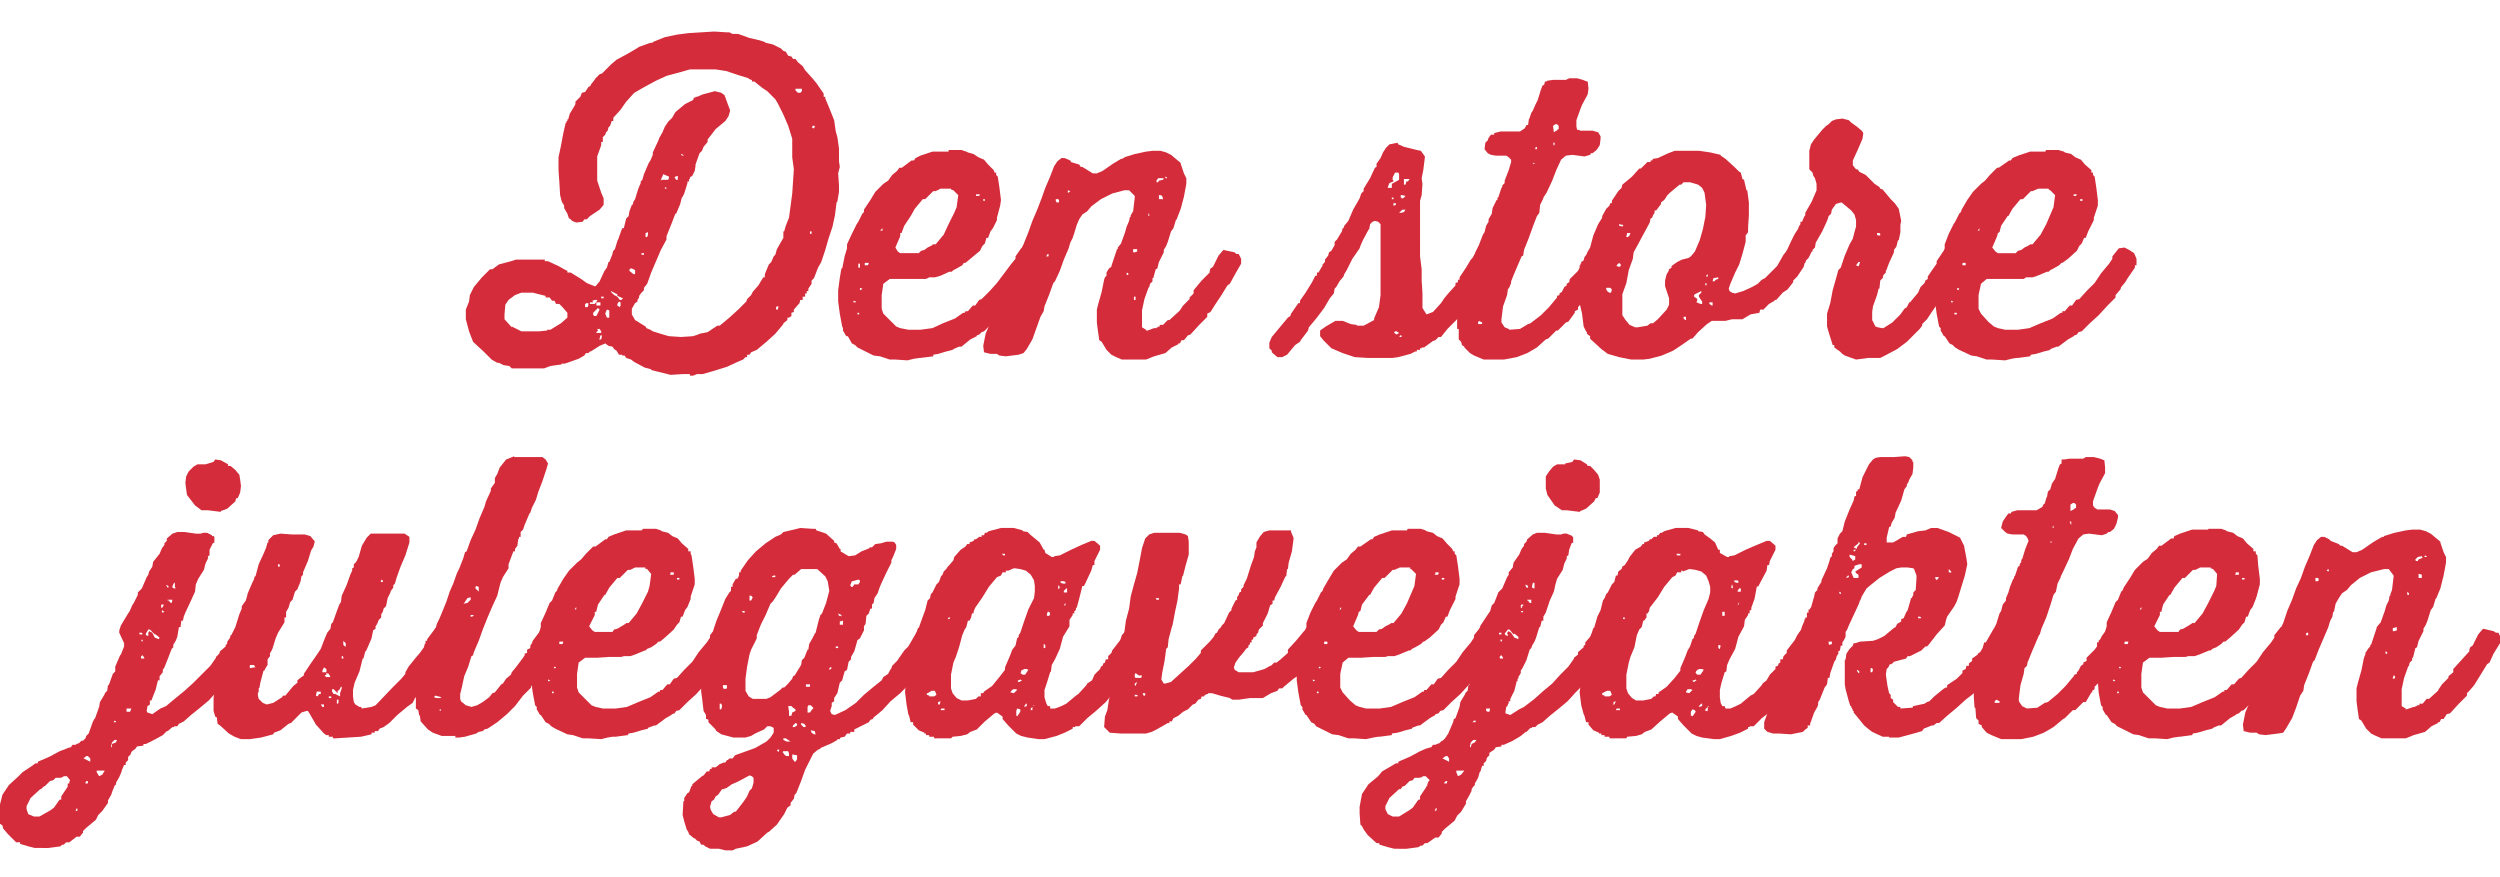
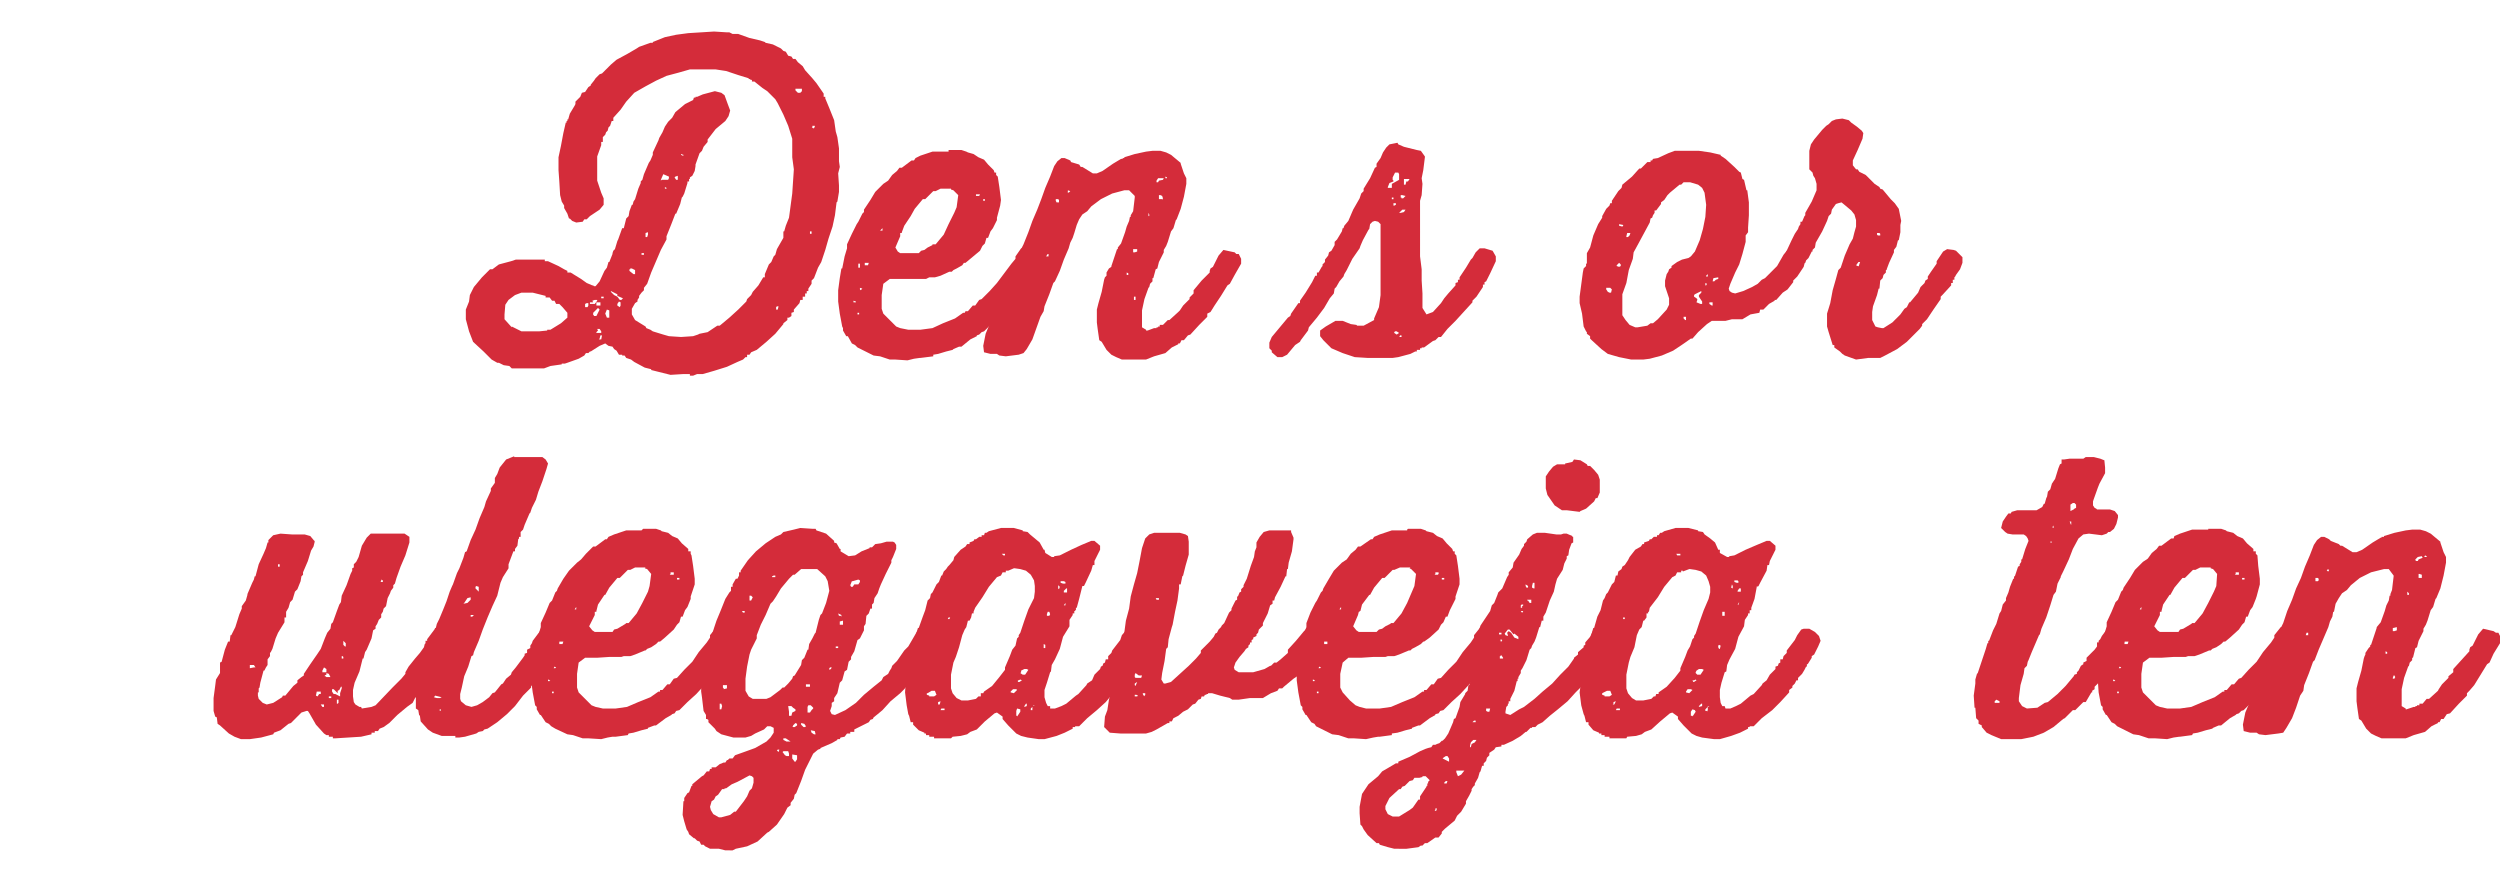
<svg xmlns="http://www.w3.org/2000/svg" id="Layer_2" width="413.6" height="145.1" viewBox="0 0 310.2 108.8">
  <defs>
    <style>.cls-1{fill:#d42c3a}</style>
  </defs>
  <g id="Layer_1-2">
    <path class="cls-1" d="M73.7 35.5h.2l.5-.6.6-1.3.3-.4.2-.7h.1l.4-1v-.1l.1-.3.2-.2.3-1 .1-.2.5-1.4h.2l.3-1.2.3-.3.1-.6.3-.8h.1l.1-.4.2-.3.4-1.3.3-.7v-.2l.2-.2.2-.7.6-1.4.2-.3.3-.7v-.3l.7-1.5.1-.3.4-.7.3-.7.4-.6.5-.5.4-.7 1.2-1 1-.5.1-.3h.2V12h.2l.7-.3 1.5-.4.8.2.4.3.4 1.1.3.8-.2.7-.4.6-1.2 1-1 1.3v.3l-.5.6-.2.5-.3.3-.5 1.4v.2l-.1.6-.3.6-.3.2v.2h-.1v.3h-.2v.2l-.4 1.3-.2.4-.1.1-.2.8-.5 1.2h-.1l-.5 1.3-.6 1.5v.4L82 31l-.6 1.4-.6 1.4-.5 1.4-.4.5v.3l-.3.3-.3.4v.2l-.2.3v.2l-.3.2-.4.7v.7l.4.7 1.3.8.1.2.5.2.3.2 1.3.4.7.2 1.5.1 1.5-.1.6-.2.2-.1 1-.2 1.2-.8h.3l1.2-1 1.1-1 1-1 .1-.3.5-.5.2-.4.7-.8.6-1h.2V34l.5-1.2.3-.3.3-.7.2-.2.2-.7.8-1.4v-.8h.1l.2-.7.4-1 .2-1.5.2-1.5.1-1.5.1-1.5-.2-1.5v-2.3l-.5-1.6-.6-1.4-.7-1.4-.3-.5-1-1-.6-.4-1-.8h-.3v-.2h-.2v-.1h-.2v-.1l-1.3-.4-1.5-.5-1.3-.2h-3.2l-1.4.4-1.5.4-1.3.6-1.3.7-1.4.8-1 1.1-.7 1-.9 1v.4h-.2l-.2.6-.2.2-.1.4-.2.2-.1.3-.3.3v.6h-.2v.4l-.5 1.4v3l.5 1.5.3.7v.8l-.5.6-1.2.8-.4.4h-.3l-.2.3-.8.1-.5-.2-.3-.3h-.1l-.2-.6-.4-.7v-.3l-.3-.5-.2-.8-.1-1.7-.1-1.4v-1.6l.3-1.4.3-1.6.3-1.3h.1V15h.1v-.2h.1l.2-.7.6-1 .1-.2v-.3l.6-.6.2-.5.4-.1.4-.6.3-.2v-.1l.4-.5.2-.3.5-.5.3-.1L75.8 8l.7-.6 1.3-.7L79 6l.3-.2 1.4-.5h.3v-.1l1.5-.6 1.4-.3 1.5-.2L87 4l1.6-.1 1.6.1h.3l.4.2h.7l1.4.5 1.3.3V5l.6.2.1.1.9.2 1 .5.3.3.3.1.3.5.4.1.2.3h.3l.3.4.6.5.3.5.9 1 .5.6.9 1.3v.4h.2v.2l.5 1.2.6 1.5.2 1.4.2.7.2 1.4v1.6l.1.7-.2.8.1 1.5v.8l-.2 1.2-.1.1-.2 1.6-.3 1.4-.5 1.5-.4 1.4-.5 1.5-.4.7-.5 1.3-.3.3v.4l-.4.6v.3h-.2v.3h-.2v.4h-.3v.4h-.3l-.1.4-.7.8v.3l-.3.1v.4l-.3.2h-.2v.3l-.5.4v.1l-1 1.2-1.1 1-1.2 1-.7.3-.2.3h-.3v.3h-.2l-.3.3-.7.3-1.3.6-1.6.5-1.4.4h-.7l-.5.2h-.4v-.2h-.8l-1.6.1-1.6-.4-.8-.2v-.1l-.8-.2-1.3-.7-.4-.3-.6-.2-.2-.3h-.3V44h-.4l-.3-.5-.3-.2-.2-.3-.5-.1-.4-.3-.7.3-1.1.7h-.1l-.2.2h-.3l-.2.3-.7.4-1.4.5-.3.1h-.4v.1l-1.4.2-.8.3H63.5l-.3-.3-.7-.1-.6-.3h-.2l-.7-.4-1-1-1.3-1.2-.5-1.3-.4-1.5v-1.2l.4-1 .1-.8.5-1 1-1.2 1-1h.3l.8-.6 1.5-.4.6-.2h3.6v.2h.4l1.3.6.7.4.4.2v.2h.4l1.3.8.7.5.7.3h.1Zm-10.2 5 1.2.6h2.2l1-.1v-.1h.4l1.3-.8.8-.7v-.6l-.6-.7-.4-.4H69l-.2-.4h-.3l-.3-.4h-.5v-.2l-1.6-.4h-1.4l-.8.3-.8.6-.4.6-.1 1.2v.6l.9 1Zm9.1-2.4h.3l.1-.2v-.3h-.2l-.2.1v.3Zm1.5-.9h-.3l-.3.1.1.2h-.4v.2h.6l.3-.4v-.1Zm-.4 2h.3l.4-.8-.2-.2-.6.6v.3h.1Zm.3-1.3h.5v-.4H74v.3Zm0 3.4h.6v-.2l-.2-.3h-.3l.1.2-.2.2v.1Zm.3.8H74.6l.1-.5h-.2l-.1.4Zm.3-5.1h.3v-.2h-.3v.2Zm1 2.4V38.5l-.3-.1-.2.5.2.5h.3Zm1-2.9-.8-.4v.1l.4.4.4.2.3.4h.2l.2-.2V37l-.7-.3Zm0 1.4.3.2.1-.2v-.4l-.2-.1-.2.3v.2Zm1.5-4.5v.2l.5.4h.2v-.5l-.4-.2h-.2v.1Zm1.5-1.8h.3v-.2h-.3v.2Zm.7-2.2.1-.3v-.3l-.3.1v.5h.2Zm1.7-7 .1-.1h.8l.1-.2v-.2l-.7-.3-.3.7v.1Zm.4 1h.3v-.1l-.2-.1v.2Zm1.3-1.4.2.3h.2v-.5l-.3.1Zm1.1-2.8-.3-.1v.1l.2.1h.1v-.1Zm11.5 19.2h.2l.1-.4h-.2l-.1.1v.3Zm2.4-27.2.3.3h.3l.2-.2V11H98.7v.1Zm1.8 17.8h.2v-.3h-.2v.3Zm.2-13.2.2.1h.1l.1-.2v-.1h-.3v.2ZM117.7 18.7v-.1h1.6l.6.2.2.1.7.2.6.4.7.3.5.6.7.7.1.3h.2v.3l.2.2.2 1.3.2 1.6-.1.7-.4 1.5v.3l-.5 1-.3.4-.3.8h-.2l-.2.7-.3.3-.3.6-1.2 1-.6.5h-.2l-.2.3-.7.4-.4.2-.2.2h-.3l-1.1.5-.7.2h-.7l-.4.2h-4.5l-.8.6-.2 1.4v1.7l.2.6 1 1 .6.6.5.2 1 .2h1.5l1.5-.2 1.3-.6 1.5-.6 1-.7h.2l.1-.2h.3l.6-.7h.3l.5-.7.3-.1 1-1 .9-1 .9-1.2.9-1.2.5-.6v-.3l.7-1 .7-.1.7.3.5.4.3.7v.8h-.1l-.1.3-.9 1.3-.2.5-.5.6-.2.3-.6.7v.3l-1 1-1 1.2-1.2 1-1 1-.3.1-.3.3-.3.1v.1l-.8.4-1.1.9h-.3l-.7.3-.1.1-.8.2-1 .3-.6.1v.2l-1.6.2h-.1l-.7.1-.8.2-1.5-.1h-.7l-1.2-.4-.8-.1-1.4-.7-.6-.3-.3-.3-.4-.2-.5-.9h-.2l-.4-.7v-.3l-.1-.2-.3-1.6-.2-1.5V36l.2-1.5.2-1.2h.1l.3-1.5.3-1v-.5l.6-1.3.6-1.2.2-.3.5-1 .2-.2V26l.8-1.2.6-1 1-1 .6-.4.5-.7.6-.5.3-.4h.3l1.2-.9h.3l.2-.3.6-.3 1.5-.5h2Zm-11.5 18.7-.3-.1v.2H106.2v-.1Zm.2 1.6h.2v-.2h-.2v.2Zm.1-5.8h.2v-.5h-.2v.5Zm.1 2.6.2.2.2-.2-.3-.1v.2Zm.7-3.2v.3h.4l.1-.3h-.4Zm2.2-4.3-.3.3h.3v-.3Zm8.5-4.9h-1.3l-.6.3h-.3l-1 1h-.3l-1 1.2-.5.9-.8 1.2-.3.8v.1h-.2v.4l-.6 1.4.3.5.3.2h2.3l.3-.3.4-.1.4-.3.6-.3v-.1h.4l1-1.2.6-1.3.7-1.4.3-.7.2-1.5-.6-.6-.3-.1Zm3.1.9h.4l.1-.2h-.5v.2Zm.9.6h.2v-.2h-.2v.2Z" />
    <path class="cls-1" d="M142.2 41h.2l.8-.3h.3v-.1h.2v-.1h.2v-.2h.4l.6-.6h.2l1.1-1 .2-.2.4-.6.8-.8v-.2l.5-.5V36l1-1.2 1-1v-.2l.1-.3.3-.2.7-1.4.6-.7 1.4.3.2.2h.3l.3.6v.6l-.8 1.4-.6 1.1-.3.2-.8 1.3-.8 1.2-.5.8-.4.2v.4l-1 1-1.1 1.2-.3.1-.5.6h-.3l-.2.4h-.2v.1l-.8.4-.8.7-1.4.4-1 .4h-3l-.7-.3-.6-.3-.6-.6-.6-1-.3-.2-.2-1.4-.1-.8v-1.6l.2-.8.4-1.4.3-1.5.1-.3.2-.2v-.4l.3-.5.3-.2V33l.4-1.2.3-.9h.1v-.2l.4-.5.5-1.4.2-.7.3-.7.1-.5h.1v-.2l.3-.5.2-1.7v-.2l-.7-.7h-.6l-1.5.4-1.4.7-1.2.9-.5.6-.6.4-.4.6-.3.7-.3 1-.2.6-.3.6-.2.7-.6 1.4-.5 1.4-.6 1.3-.2.2-.5 1.4-.6 1.5-.1.6-.4.7-.5 1.4-.5 1.4-.7 1.2-.4.5-.6.2-1.6.2-.8-.1-.3-.2h-.8l-.8-.2-.1-.8.3-1.5.5-1.2.8-1.4.6-1.5v-.4l.3-.3.2-.8.3-.7.2-.7.5-1.3.6-1.4.7-1.4.6-1.5.5-1.4.6-1.4.5-1.3.5-1.4.6-1.4.5-1.3.4-.6.5-.4h.4l.7.3.1.2 1 .3.2.3h.2l1.3.8h.5l.7-.3 1.3-.9 1-.6h.2v-.1h.2v-.1l1.3-.4 1.4-.3.8-.1h1l.7.2.6.3 1.2 1v.1l.4 1.2.3.6v.7l-.3 1.6-.4 1.5-.5 1.3-.1.1-.3 1-.3.4-.4 1.3-.2.5-.3.5v.3l-.6 1.2-.2.8-.2.1-.3 1.1h-.1v.4l-.3.3-.1.4-.1.1-.5 1.4-.3 1.4v2.1l.5.3v.1Zm-12.4-9.2h.3v-.3h-.1l-.2.3Zm1.6-6.8v-.2l-.1-.1h-.3v.2l.1.2H131.4Zm1-1.2.2.1.2-.2-.3-.1v.2Zm7.4 10.3h.2v-.2l-.2-.1v.3Zm.8-3.2v.4h.2l.3-.1v-.3h-.4Zm0 6.3h.3v-.4h-.2v.4Zm2-10.4v-.2l-.1-.2v.4h.2Zm.9-4.3v.1h.2l.1-.2.5-.1.1-.2h-.7l-.2.3v.1Zm.7 2.3.1-.2-.1-.3-.2-.1h-.2v.5h.4Zm.6-2.5V22l-.2-.1v.2h.2ZM176.8 19.5l-.2 1.6-.2 1 .1.7-.1 1.4-.2.7V31.8l.2 1.6v1.4l.1 1.6v1.8l.5.8.8-.3 1-1.1.4-.6.5-.6.9-1v-.3l.3-.1v-.3h.2v-.3l.8-1.2.6-1 .2-.2.4-.7.5-.5h.6l1 .3.4.7v.6l-.7 1.5-.5 1-.2.1v.3h-.2v.3l-.8 1.2-.5.5v.2l-2.1 2.3-1 1-.8 1h-.3l-.4.4-.3.1-1.1.8h-.3v.1h-.2v.2h-.4v.2h-.2l-.6.3-1.5.4-.7.1h-3.1l-1.6-.1-1.5-.5-1.4-.6-1-1-.4-.5V41l.7-.5 1.2-.7h.9l1 .4.7.1.1.1h.8l1.3-.7v-.2l.6-1.4.2-1.5v-8.8l-.3-.3-.4-.1-.3.1-.3.3-.1.6-.1.1-.7 1.3-.3.7-.1.3-.9 1.3-.7 1.4-.3.5-.1.3-.5.6-.4.7-.2.2-.1.6-.5.6-.7 1.2-.9 1.2-1 1.2-.1.4-.9 1.2-.1.2-.6.4-1 1.2-.6.3h-.6l-.7-.6v-.2l-.3-.3v-.7l.3-.7 1-1.2 1-1.2.3-.2.1-.3.9-1.3h.2v-.3l.7-1 .8-1.3.4-.8h.2v-.4h.2l.4-.7.1-.1v-.2l.3-.3v-.3l.4-.5.1-.4.3-.2.4-.7V30l.3-.3.6-1 .1-.4h.1l.1-.3.5-.6.6-1.4.8-1.4.2-.6.3-.3v-.3l.8-1.3.6-1.3.2-.1v-.4l.5-.7.3-.7.4-.6.4-.4 1-.2.1.2.7.3 1.6.4.5.1.5.7Zm-3.9 3-.5.2-.2.5v.1h.5v-.5l.9-.5v-.7l-.1-.2h-.4l-.3.6v.3l.1.1Zm-.2 2.2h.2v-.2h-.2v.2Zm.3.8.2-.1v-.2h-.3v.3h.1Zm0 15.8.3.2.3-.2-.3-.2h-.2l-.1.1v.1Zm.6.5h.3v-.2h-.2v.1l-.1.1Zm0-15.4h.2l.4-.1.2-.3h-.4l-.3.3Zm.3-1.8h.2l.3-.3-.4-.1h-.2v.3h.1Zm.3-1.7h.2l.1-.4h.2l.2-.3h-.7v.7Z" />
-     <path class="cls-1" d="m197 10 .1 1-.1.7-.7 1.3-.2.5-.5 1.4v.8l.1.4h.3v.1h1.6l.7.2.3.5v.3l-.1.8-.4.6-.5.4h-.2l-.1.2-.7.2-1.5-.2-.8.1-.6.5-.6 1.3-.5 1.3-.7 1.5-.4.6v.1l-.4.8-.1 1-.3.4-.5 1.3-.5 1.4-.6 1.5-.1.7-.2.1-.6 1.4-.3.7-.4 1v.2l-.2.5-.2.3-.1.7-.5 1.4-.2 1.6v.4l.4.6.5.2.1.1 1.3-.1 1-.6.3-.1 1.3-1 1-1 1-1.2v-.2l.3-.1v-.2l.3-.2.3-.6.3-.2v-.2l.3-.2.1-.4 1-1 .2-.4v-.3h.1v-.2h.1v-.2l.3-.2.1-.4.6-.8 1-.2.7.3.5.7V33l-.5.7-.3.3-.1.4h-.2l-.1.3-.3.2v.3l-.4.7v.2l-1 1.2-.7.8v.3l-.4.2v.2l-.8 1.1-.3.1-1 1h-.2l-1 1-.3.1-1.1 1-1.2.7-1.3.5-1.6.3h-2.5l-1.2-.5-.5-.3-.7-.7V43l-.3-.2-.1-.4-.3-.3v-1.3h-.2v-1.5l.1-1.5v-.3l.1-.2.1-.7.2-.1.5-1.5.5-1.5.2-.7v-.3h.2l.4-1.3.4-.8.5-1.3.2-.3.2-.8.3-.5v-.3l.4-.7.1-.7.5-1h.1v-.3h.1l.4-1.2.1-.1V23l.3-.3v-.3l.5-1.3.3-1v-.3l-.3-.3-.3-.2h-1.3l-.6-.1-.4-.2-.4-.5.1-.8.3-.3.1-.3.3-.4h.4v-.2l.8-.2h2.4l.6-.4.2-.4h.2l.1-.7.1-.2.2-.6.2-.3.3-.7.3-.6.4-1.3.2-.5.2-.1.1-.4h.2l.1-.1.7-.1h1.6l.4-.2h1l.7.2.5.2h.1Zm-13.6 30.2h.5V40l-.4-.2-.1.2Zm6.8-19.9h.2v-.1h-.2v.1Zm.5-1.8v-.3l-.2.1v.2h.2Zm2.5-2.4.2-.1v-.4l-.2-.2h-.2l-.3.2.1.8.3-.2h.1Zm-.4 2 .1-.2v-.2h-.2l.1.2h-.1l.1.1Z" />
    <path class="cls-1" d="M196.9 32.7v-1.3l.4-.7.4-1.5.6-1.4.5-.8v-.2l.5-.9.4-.4.1-.3h.2v-.3l.8-1.2.4-.4.1-.4 1.2-1 .9-1h.2l.8-.8h.4v-.2h.2l.1-.2.6-.1 1.3-.6.8-.3h3l1.4.2 1.3.3v.1l.6.4 1.1 1 .4.4.2.2.2.1.2.8.2.1.3 1.3h.1l.2 1.5v1.6l-.1 1.5v.6l-.3.4v.8l-.4 1.5-.4 1.3-.5 1-.6 1.4-.2.6.1.3.3.2.4.1 1-.3 1.1-.5.7-.4.5-.5.4-.2 1-1 .5-.5.8-1.4.4-.5.4-.2h.8l.6.4.3.3.2.7-.2.8-.8 1.2-.5.5v.2l-.7.9-.6.4-.8.9h-.2v.1l-.7.4-.7.7h-.4l-.1.4-1.1.2-1 .6H214.9l-.8.2h-1.7l-.6.4-1.1 1-.7.8h-.2l-1 .7-1.2.8-1.4.6-1.5.4-.8.1h-1.5l-1.5-.3-1.4-.4-.8-.6-1.2-1.1-.2-.2v-.3l-.4-.3v-.2l-.1-.1-.3-.6-.2-1.6-.3-1.3v-.8l.2-1.5.2-1.5.1-.5.3-.3v-.3h.1Zm3 3.6.1-.4-.2-.2h-.5v.2l.2.3.2.1h.1Zm.7-3.3.3.1.2-.1v-.2l-.2-.2-.3.3v.1Zm.8-5.1-.5-.1v.2l.4.1.1-.1v-.1Zm7.5-5.3-.3.3h-.2l-1.2 1-.3.3-.4.6-.4.3v.2l-.6.8h-.2v.3l-.2.3-.1.3-.2.1-.1.5-.7 1.3-.7 1.3-.6 1.1-.1.8-.5 1.4-.3 1.6-.5 1.4v2.6l.4.6.5.6.7.3h.3l1.2-.2.4-.3h.3l.6-.5 1.1-1.2.3-.6V37l-.5-1.5v-.7l.2-.8.2-.3.1-.3.3-.2V33l.7-.5.6-.3.8-.2.3-.2.5-.6.6-1.4.4-1.4.3-1.5.1-1.5-.2-1.5-.3-.6-.5-.4-1-.3h-.8Zm-7.1 6.8h.2l.2-.2.1-.3h-.4l-.1.4v.1Zm7.4 10.3v-.4h-.3v.2l.2.2h.1Zm1-3.1v.2l.3.2.1.1v.1l-.1.3.5.2h.2v-.3l-.4-.6v-.2l.3-.3v-.2l-.8.4Zm1.3-1.2h.2l.1-.2-.2-.1V35.4Zm.2-1.1h.2V34l-.2.2v.1Zm.8 3.6v-.4h-.4v.2l.3.2Zm0-3h.2l.2-.2.3-.1v-.2l-.6.1-.1.4Z" />
    <path class="cls-1" d="m237 37.5 1-1.2.3-.7.5-.5.1-.3.3-.2v-.3l.4-.6.7-1v-.3l.8-1.2.5-.3.8.1.3.1.8.8v.7l-.3.8-.5.7-.1.2-.1.1v.3h-.2v.4h-.2v.3l-1.1 1.2-.2.2v.3l-.9 1.3-.8 1.2-.6.6v.2l-.3.4-.6.6-1 1-1.2.9-1.5.8-.6.3h-1.5l-1.5.2-1.4-.5-.3-.2-.3-.3-.7-.5v-.3h-.2l-.5-1.6-.2-.7v-1.6l.4-1.3.3-1.6.4-1.4.3-1.1.3-.3.5-1.5.6-1.4.4-.7.2-.8.2-.7v-.8l-.2-.7-.4-.5-1.2-1-.4.1-.3.1-.5.7-.1.5-.3.3-.2.6-.6 1.3-.8 1.4-.1.6-.3.3v.2h-.1l-.4.8-.3.3-.1.3-.3.1h-.8l-.6-.2-.7-.9v-.3l.7-1.5.4-.8.4-.6.1-.3.2-.3v-.3h.2l.3-.7.1-.1v-.3l.8-1.4.6-1.4v-.8l-.2-.7-.2-.3-.1-.4-.4-.4v-2.3l.2-.8.4-.6 1-1.2.5-.5.3-.2.4-.4.5-.2.8-.1.8.2.3.3.7.5.6.5.2.3-.1.7-.6 1.4-.6 1.3v.6l.4.5h.2l.2.3.8.4 1.1 1.1.6.4.1.2.3.1 1 1.2.5.5.5.7.3 1.5-.1.5V28.8l-.2 1h-.1l-.2.8-.3.4v.3l-.6 1.3-.3.8v.1h-.1v.3l-.3.3-.1.4-.3.3-.1 1h-.1l-.2.8-.5 1.4-.1.7v1l.4.8.3.1.5.1h.2l1.1-.7 1-1 .5-.7.3-.2.3-.6Zm-6.4-4.4.2-.6h-.2l-.3.4.2.1h.1Zm2.7-3.8V29l-.1-.1h-.3v.2l.1.1H233.3Z" />
-     <path class="cls-1" d="m253.8 18.7.1-.1h1.5l.7.2.1.1.8.2.5.4.7.3.5.6.8.7v.3h.2v.3l.2.2.2 1.3.2 1.6v.7l-.5 1.5v.3l-.5 1-.2.4-.3.8h-.2l-.3.7-.3.3-.3.6-1.1 1-.7.5h-.1l-.3.3-.7.4-.4.2-.2.2h-.2l-1.2.5-.6.2h-.8l-.3.2h-4.6l-.7.6-.3 1.4v1.7l.3.6.9 1 .7.6.5.2.9.2h1.6l1.4-.2 1.4-.6 1.5-.6 1-.7h.2v-.2h.3l.6-.7h.3l.5-.7.4-.1.9-1 1-1 .8-1.2 1-1.2.4-.6v-.3l.8-1 .7-.1.6.3.6.4.3.7v.8h-.2v.3l-.9 1.3-.3.5-.5.6-.1.3-.6.7v.3l-1 1-1.1 1.2-1.1 1-1 1-.4.1-.2.3-.3.1-.1.1-.7.4-1.2.9h-.2l-.8.3v.1l-.8.2-1 .3-.6.1-.1.2-1.5.2h-.2l-.6.1-.8.2-1.6-.1h-.7l-1.2-.4-.7-.1-1.5-.7-.5-.3-.3-.3-.4-.2-.6-.9h-.1l-.4-.7v-.3l-.2-.2-.3-1.6-.2-1.5V36l.3-1.5.1-1.2h.1l.3-1.5.4-1v-.5l.5-1.3.6-1.2.2-.3.5-1 .2-.2.1-.3.7-1.2.7-1 1-1 .5-.4.6-.7.5-.5.4-.4h.2l1.3-.9h.2l.2-.3.7-.3 1.5-.5h1.9Zm-11.4 18.7-.3-.1v.2h.2v-.1Zm.1 1.6h.3v-.2h-.3v.2Zm.2-5.8h.2v-.5h-.2v.5Zm0 2.6.3.2.1-.2-.2-.1-.1.2Zm.8-3.2v.3h.4v-.3h-.4Zm2.1-4.3-.2.3h.2v-.3Zm8.6-4.9h-1.3l-.7.3h-.2l-1 1h-.3l-1 1.2-.5.9h-.1l-.8 1.2-.2.8h-.1v.1h-.1l-.1.4-.6 1.4.4.5.3.2h2.2l.3-.3.4-.1.4-.3.6-.3.1-.1h.3l1-1.2.7-1.3.6-1.4.3-.7.2-1.5-.6-.6-.2-.1Zm3 .9h.4l.1-.2h-.4v.2Zm1 .6h.2v-.2h-.3v.2ZM26.6 66.6v.7l-.2.1-.4.8v.7l-.2.1v.3l-.3.6-.2.8-.7 1.1-.3.7-.1.9-.5 1.1L23 76l-.2.5-.1.5h-.2l-.1.8h-.2L22 79l-.2.5-.3.5v.3l-.2.2-.5 1.3-.4 1-.2.3v.3l-.4.5v.5h-.2l-.3 1.2-.4 1-.1.3h-.2v.5l-.3.2-.1.6.1.2.6.2 1-.7.7-.3 1.2-1 1.1-.9 1.1-1 1.1-1.1 1-1 .7-1v-.1l.4-.4.1-.3.7-.6v-.2l.2-.1v-.3l.5-.7.6-1 .3-.3h.3l.8.3.4.2.4.8v.5l-.7 1.5-.6.6v.2l-.5.5-.8 1.3-.9 1.2-1.1 1.1-1 1.1-1.2 1-1 .8-.9.8-.6.3-.2.3h-.4v.1h-.2l-.6.5h-.1l-.5.5-1.1.6-1 .5h-.3v.2l-.8.1-.2.3-.3.2-.2.2-.1.3-.3.3v.4l-.3.3v.3h-.2l-.3.7v.1l-.3.7-.4.7v.2l-.2.2-.1.3-.1.2-.2.6-.4.7v.3l-.7 1-.5.5-.3.6-1.2 1-.4.4v.2l-.4.5h-.4l-.9.7h-.4l-.3.3h-.2l-.2.2-1.5.2H4.3l-.8-.2-1-.3v-.2H2l-1-1-.6-.7-.1-.4-.3-.2V101l-.1-.8.4-1.6.8-1.2 1.1-1 .6-.6L4 95l.4-.3h.3v-.2l1.4-.6 1.3-.7.8-.3.2-.1.4-.1.2-.3h.4l.1-.1.3-.1.3-.3h.2l.3-.3.1-.3.3-.3.5-1.4.2-.4.1-.1.5-1.4.1-.6.6-1V86l.3-.3.1-.7h.1l.5-1.4.3-.3v-.6l.6-1.4.1-.1.4-1v-.4l-.6-1.3v-.3l.2-.6.9-1.5.2-.3.3-.7.2-.3.5-1v-.3l.5-.5.6-1.4.2-.3.1-.4.4-.6.1-.6.8-1 .3-.7.3-.4v-.2l.3-.3v-.3l.7-.6.6-.2h.9l1.4.2h.6l.3-.1h.5l.6.3v.1h.2ZM7.8 96.4l-.3.1h-.6l-.3.3-.4.1-.6.6-.2.1-.3.3H5L3.8 99l-.5 1v.4l.2.6.7.3h.7l1.4-.8.4-.3.7-1h.2v-.4l.8-1.2v-.4h.2V97l.1-.2-.4-.5h-.4Zm1.6 4.2h.2v-.3h-.1l-.1.2Zm1-6.5.8.4v-.4l-.3-.3h-.2l-.2.2h-.1Zm.2 3.1h.3v-.3h-.2l-.1.2v.1Zm1.4-1.6v.2l.3.5.4-.2.3-.5H12.1Zm1.9-2.9v-.4l.5-.2.1-.3h-.3l-.3.3-.1.4v.2h.1Zm.5-3v-.2l-.2-.1-.1.2H14.4Zm1.7-1.3.2-.5h-.6v.4h.4Zm1.2-9.7h.4l-.1-.2h-.3v.2Zm.2.8.2.1v-.2l-.1-.1v.1l-.1.1Zm0 2v.2h.4v-.1l-.2-.3h-.1v.1h-.1Zm1.7-2.8-.6-.6h-.2l-.3.5v.2l.3.1v-.4l.1-.2.4.2.3.6.5.2.1-.2-.5-.4h-.1Zm1-3.4.1-.2V75H20v.4h.1Zm-.2.6.2.1.2-.1-.3-.2v.2Zm.9-3v-.2l-.2-.1h-.1l.2.3h.1Zm.1 1.7.2.2h.1l.1-.4h-.6v.1h.2Zm.8-1.6-.1-.2v-.5h-.1l-.2.4v.2l.2.1h.2Zm3.7-15.4 1-.3.2-.3.7.1.9.5v.2h.3l.6.5.5.6.1.6.1.8-.1.8-.3.7h-.2l-.1.4-1 .9-.8.3v.1l-1.6-.2H25l-.8-.6-1-1.3-.1-.7-.1-.8.1-.8.3-.6.6-.6.5-.3h.9Z" />
    <path class="cls-1" d="m39.1 67-.2.8-.3.5-.4 1.3-.6 1.4v.3l-.2.2-.1.6-.4 1-.3.3-.3 1-.3.3-.2.7-.3.5v.7h-.2v.6l-.8 1.3-.3.7-.4 1.3-.2.4-.1.1v.4l-.3.4v.7l-.2.3-.2.4h-.1l-.4 1.5-.1.6-.1.1v.5H32v.4l.1.4.5.5.5.2.8-.2 1.1-.7.1-.2h.3l1-1.2.5-.4v-.3l.5-.4.3-.2v-.2l.8-1.2.9-1.3.4-.6.5-1.3.3-.7.4-.5.1-.6.2-.2.5-1.4.3-.8.2-.3.1-.8.6-1.3.5-1.4.2-.4v-.3l.2-.1V70l.3-.3.3-.6.4-1.4.6-1 .5-.5h4.2l.6.4v.7l-.5 1.6-.6 1.4-.5 1.4-.2.7-.2.2v.3l-.3.4-.1.3-.3.6-.2 1-.3.3-.1.4-.2.3v.4l-.3.3-.2.5-.2.3v.3l-.3.2-.2 1-.6 1.4-.2.3-.2.8H45l-.4 1.6-.6 1.4-.2.9v.8l.1.7.2.3.5.3h.2l.1.2 1.2-.2.5-.2 2.1-2.2 1.1-1.1.5-.6v-.2l.4-.7.8-1 .6-.7.5-.7.1-.4.1-.1v-.3h.2v-.2l.9-1.2.1-.2h1.2v.1l.3.1.7.8v.4l-.2.8-.4.7-.3.3v.3h-.1l-.8 1.3-.8 1.3-.7.8-.1.3h-.2l-.6.7v.3h-.2v.2l-.3.3-.3.6-.7.5-1.2 1-1 1-.7.5-.5.2-.2.3h-.4v.2h-.4v.2l-1.3.3-1.6.1-1.6.1h-.3v-.2h-.5v-.2h-.3l-.3-.2-1-1.1-.8-1.4-.2-.3H38l-.6.2-1 1-.3.3-.3.1-1 .8-.8.3-.1.2-1.5.4-1.4.2h-1.1l-.8-.3-.7-.4-1.1-1V90l-.3-.2-.1-.8-.2-.1-.2-.7v-1.6l.2-1.5.1-.8.5-.8v-1.3l.2-.1.4-1.5.4-1h.2l.1-.8h.1l.5-1 .5-1.6.3-.7v-.3l.5-.7.2-.7v-.1l.6-1.4.2-.4.1-.4h.1l.4-1.5.6-1.3.3-.7.2-.7h.1v-.3l.6-.6.9-.2 1.4.1h1.6l.7.2.5.6v.1ZM31 82.9l.5-.1h.2l-.2-.3H31v.4Zm3.5-12.6h.2V70h-.2v.2Zm4.9 16.1.2-.3h.2v-.3h-.5l-.1.5.2.1Zm.4 1 .2.3h.2v-.3h-.4Zm.2-4h.5v-.4l-.3-.2-.2.4v.1Zm.4.5.1.1H41l-.2-.4-.3-.1v.2l-.2.1v.1Zm.5 2.7h.2v-.2h-.4.1v.2Zm1-.6-.5-.5h-.2v.3l.2.3h.2l.6.3V86l.2-.6v-.2h-.1l-.2.4-.2.1Zm0 1.3.1-.1v-.4h-.2v.5h.1Zm.5-5.6h.2v-.2l-.1-.1h-.1v.3Zm.5-1.5v-.4l-.3-.3v.5l.2.2h.1Zm4.3-8h.3V72l-.2-.1v.2Z" />
    <path class="cls-1" d="M63.8 56.8v-.1H67.3l.4.3.3.5-.2.7-.5 1.5-.5 1.3-.3 1L66 63l-.2.6-.1.1-.6 1.4-.2.6-.3.3v.6h-.2v.2l-.1.1-.1.8-.3.4v.3h-.2l-.6 1.6v.5l-.7 1.1-.3.7-.4 1.6-.6 1.3-.6 1.4-.6 1.5-.5 1.4-.6 1.4-.1.4-.2.1-.4 1.3-.5 1.2-.3 1.4-.2.8v.6l.1.3.6.5.7.2.7-.2.7-.4.8-.6.4-.5.3-.1.8-1 .2-.1.4-.6.6-.5.1-.3.5-.6.9-1.2.2-.3v-.2l.3-.1v-.4l.4-.2v-.3l.2-.3.1-.3.9-1.2.2-.3.5-.3h.5l.7.3.5.6v.8l-.1.7-.8 1.3-.9 1.3-.4.5-.7 1.4-.2.3-.4.2v.2l-1 1-1 1.3-1 1-1.2 1-.6.4-.6.4-.4.1-.2.2-.5.1-.3.2-1.4.4-.7.1h-.5v-.2h-1.7l-1.1-.4-.6-.4-.9-1-.1-.7-.1-.1-.1-.6-.3-.2v-1.5l.2-1.5.2-.8v-.6l.4-1 .5-1.5.6-1.4.3-.6.4-1.6.3-.6.5-1.2.4-1 .4-1.2.3-.7.1-.2.5-1.4.3-.6.5-1.3.2-.7.2-.1.5-1.4.6-1.3.5-1.4.6-1.4.2-.7.6-1.3v-.3l.5-.7v-.6l.3-.5.3-.8.8-1 1-.4Zm-10 29.7.4.1h.4l.2-.1-.8-.2-.1.1v.1Zm.7 1.6.2.1V88h-.1l-.1.1Zm3-13.2.5-.1.4-.4v-.3l-.4.1-.4.6Zm.9 1.6h.2l.2-.2h-.4v.2Zm1-3v-.7l-.3-.1-.1.1v.2l.4.4Z" />
    <path class="cls-1" d="m79.7 65.7.1-.1h1.6l.6.2.1.1.8.2.5.4.7.3.5.6.8.7v.3h.3v.3l.1.2.2 1.3.2 1.6v.7l-.5 1.5v.3l-.4 1-.3.4-.3.8h-.2l-.2.7-.3.3-.4.6-1.1 1-.6.5h-.2l-.3.3-.6.4-.5.2-.2.2H80l-1.2.5-.6.2h-.8l-.3.1h-1.5l-1.5.1h-1.5l-.8.6-.2 1.4v1.7l.2.6 1 1 .6.6.5.2.9.2h1.6l1.4-.2 1.4-.6 1.5-.6 1-.7h.2v-.2h.3l.6-.7h.3l.5-.7.4-.1.9-1 1-1 .8-1.2 1-1.2.4-.6v-.3l.8-1 .7-.1.6.3.6.4.3.7v.8h-.2v.3l-.9 1.3-.3.5-.5.6-.1.3-.6.7v.3l-1 1-1.1 1.2-1.1 1-1 1-.4.1-.2.3-.3.1-.1.1-.7.4-1.2.9h-.2l-.8.3v.1l-.8.2-1 .3-.6.1-.1.2-1.5.2H76l-.6.1-.8.2-1.6-.1h-.7l-1.2-.4-.7-.1-1.5-.7-.5-.3-.3-.3-.4-.2-.6-.9h-.1l-.4-.7v-.3l-.2-.2-.3-1.6-.2-1.5V83l.3-1.5.1-1.2h.2l.3-1.5.3-1v-.5l.6-1.3.5-1.2.3-.3.4-1 .2-.2.1-.3.7-1.2.7-1 1-1 .5-.4.6-.7.5-.5.4-.4h.3l1.2-.9h.2l.2-.3.7-.3 1.5-.5h1.9ZM68.3 84.4l-.3-.1v.2H68.2v-.1Zm.2 1.6h.2v-.2h-.2v.2Zm.1-5.8h.2v-.5h-.2v.5Zm.1 2.7h.2l.1-.1-.2-.1-.1.2Zm.7-3.3v.3h.4l.1-.3h-.5Zm2.1-4.3-.2.3h.2v-.3Zm8.6-4.9h-1.3l-.6.3h-.3l-1 1h-.3l-1 1.2-.5.9H75l-.8 1.2-.2.8v.1h-.2v.4l-.7 1.4.4.5.3.2H76l.2-.3.4-.1.5-.3.5-.3.1-.1h.3l1-1.2.7-1.3.7-1.4.2-.7.2-1.5-.5-.6-.3-.1Zm3 .9h.5V71h-.4v.2Zm1 .6h.2v-.2H84v.2Z" />
    <path class="cls-1" d="m111 67.3.2.3v.5l-.4 1-.2.4v.3l-.7 1.4-.6 1.3-.2.5-.2.6-.4.6-.1.6-.2.2v.5h-.2l-.2.6-.3.3-.1 1-.2.3v.5l-.5 1-.3.2-.4 1.4-.4.7v.3l-.3.3-.2 1-.3.2-.3 1.1-.3.3-.3 1.3-.4.6v.4l-.3.2v.4l-.2.6.2.4.4.1 1.3-.6 1.3-.9 1-1 1.2-1 1-.8.2-.4.6-.4.2-.4.2-.3.1-.3.6-.6.9-1.3.5-.5.7-1.2.4-.7.5-.5h.4l.7.2.6.5.3 1v.1l-.6 1.2-.3.3-.6 1-.1.1v.2h-.1l-.2.4-.3.2-.4.6-.5.6v.1l-1 1.2-.5.5-1.2 1-1 1.1-.6.5-.5.4-.1.2-.3.1-.2.3-1.4.7-.4.2v.3h-.5v.2h-.4l-.3.4-.5.1-.1.2h-.3v.1l-.7.4-1.4.6v.1l-.3.1-.6.5-.3.6-.7 1.4-.5 1.4-.6 1.5-.2.2-.1.5-.4.5v.3l-.4.3-.4.8-.9 1.3-1 .9-.2.1-1.2 1.1-1.3.6-1.4.3-.4.2H90l-.8-.2h-1.1l-.6-.3-.2-.2h-.3l-.2-.4-.3-.1-.3-.3h-.1l-.6-.5-.1-.3-.2-.3-.3-1-.2-.8.1-1.7h.1V99l.4-.6.2-.1.3-.8h.1v-.2l1.2-1 .2-.1.4-.5h.3l.1-.3h.2v-.2h.5l.5-.4.5-.2h.2l.2-.3h.1l.2-.2h.4l.3-.4 1.4-.5 1.1-.4 1.4-.8.5-.5.4-.6v-.6l-.4-.2h-.4l-.4.4-1.1.5-.5.3-.7.2H91l-1.5-.4-.6-.4-.2-.3-.5-.5-.1-.1-.2-.2v-.3h-.1v-.1h-.2v-.5l-.3-.5-.2-1.7-.1-.7V85l.3-1.5.1-1.4.3-1.4.5-1.5.4-1.3.3-.9.5-1.2.6-1.5.5-.8.2-.2v-.5h.2v-.3l.4-.7h.2l.2-.4V71h.2v-.2l.9-1.3 1-1.1 1.2-1 1.2-.8.7-.3.3-.3 1.3-.3.8-.2 1.5.1h.4l.1.2 1.2.4 1 .9v.2l.3.1.4.7h.1v.3l1 .6.8-.1.8-.5 1-.4v-.1h.3l.4-.4.7-.1.7-.2h.8l.2.1ZM93 96.2l-1.5.8-.7.3-.7.5h-.2v.1h-.3l-.5.7-.3.2-.2.4-.3.2-.2.7.1.4.3.5.7.4h.3l1.1-.3.5-.4h.2l1-1.3.4-.6.3-.7.3-.3.2-.7v-.6l-.2-.2-.3-.1ZM89.3 88h.2l.1-.4-.1-.3h-.2v.7Zm.5-2.5.4-.1V85h-.5v.3l.1.1Zm.2-5.5v.2l.4.1.2-.1V80l-.2-.1H90Zm2.4-4.2h-.3v.1l.1.1h.2v-.2Zm6-4.5-.5.5-1 1.2-.6 1-.4.6-.3.3-.6 1.4-.6 1.2-.5 1.3v.4l-.7 1.4-.2.6-.3 1.5-.2 1.5v1.5l.4.7.5.3h1.7l.5-.2 1.2-.9.3-.3h.2l.5-.5.5-.6.1-.3.2-.1.8-1.3.1-.6.3-.3.4-1h.1l.1-.7.4-.7.3-.6.1-.1.4-1.6.2-.6.2-.2.5-1.3.4-1.5-.2-1.2-.3-.6-1-.9H99.4l-.8.7Zm-5.4 3.2h.2l.2-.4-.2-.2h-.2v.6Zm2.7-2.9h.5v-.2h-.2l-.2.1v.1Zm.7 21.5.2.2.1-.3h-.2l-.1.1Zm.7.2.3.4.2.1h.3v-.3l-.1-.3h-.6Zm1-1.3-.6-.4h-.3v.2l.4.2h.5Zm-.2-3.2h.3l.1-.4.4-.2V88l-.3-.2-.2-.2h-.4l.1.7v.5Zm.8 5.7.2-.3v-.5l-.6-.1v.5l.3.4Zm-.4-4.4.1.1h.2l.3-.2v-.2l-.2-.1-.3.3v.1Zm1.7 0-.2-.3-.4-.1v.2l.3.3h.2Zm0-5.2v.3h.5v-.3h-.5Zm.3 3.5h.2l.2-.3.2-.2v-.1l-.3-.3h-.3l-.1.2v.7Zm.9 2.7-.1-.4-.5-.1.1.3.3.2h.1Zm1.7-8 .2-.1.1-.2h-.2l-.1.1v.1Zm.8-2.7h.3v-.2h-.3v.2Zm.7-3.9v-.2l-.4-.2.1.3h.2l.1.1Zm-.2.8v.2h.4V77l-.4.1Zm1.5-5.2-.2.5.1.2h.2l.2-.3h.5l.2-.3V72l-.2-.1-.7.2h-.1Z" />
    <path class="cls-1" d="m134.3 72.7-.4 1.6-.3 1.1h-.1v.3h-.1v.1h-.1v.3h-.2v.2l-.4.6v.8l-.8 1.3-.4 1.5-.6 1.3-.4.7-.1.8-.1.1-.4 1.3-.3.9v.9l.2.7.2.4h.3v.3h.6l.8-.3.6-.3 1.2-1 .3-.2 1-1.1.1-.2.6-.4.3-.7.7-.7.1-.3.2-.1.1-.3.2-.1.1-.4h.3v-.4l.4-.4.1-.3 1-1.3.2-.6.6-.7.2-.1h.7l.8.4.5.5.1.6-.3.7-.5 1-.2.2v.2l-.6.8h-.1v.3h-.1l-.1.4-.4.5-.5.5v.3h-.2l-.2.4-.3.3v.2l-.4.3v.3l-1 1.2-1.1 1-1.2 1-1 1h-.5v.1h-.3v.2l-1 .5-1 .4-1.5.4h-.7l-1.4-.2-.8-.2-.6-.3-1-1-.7-.8v-.3l-.7-.5-.3.1-1.2 1-1 1-.8.3-.4.3-.8.2-1 .1-.2.2H115.9v-.2h-.6v-.2h-.4V91h-.2v-.1l-.7-.3-.7-.7v-.3h-.3l-.2-.8-.1-.2-.2-1.1-.2-1.6.1-1.5.1-.8v-1l.3-.5v-.8l.5-1.1.3-1.3.3-1h.1l.5-1.4.3-.8.3-1.2.3-.3.1-.5.2-.2.5-1 .3-.3.3-.8h.1l.2-.5.3-.3.2-.3.2-.2.5-.6.1-.4.8-.9.6-.4.2-.3h.3v-.2l.5-.2.1-.2h.2l.4-.3h.3v-.2h.3l.1-.3h.2l.3-.2 1.5-.4h1.6l1.1.3v.1l.6.1.3.3.6.5.6.5.5.9h.1l.1.4.8.5h.3V69l.7-.1 1.4-.7 1.3-.6 1.2-.5h.4l.7.6v.5l-.7 1.4v.5h-.2l-.2.7-.7 1.5-.2.4h-.2v.1ZM115 86v.2l.3.1v.1h.6l.3-.2-.2-.5h-.4l-.5.3h-.1Zm1.4 1.4h.2l.1-.4-.3.1V87.3Zm.4.7h.4v-.2H116.8l-.1.2Zm.8-11.3h.2l.1-.2h-.2l-.1.2Zm7.4-6h-.2v.2h-.4l-.2.4-.5.2-1 1.2-.8 1.3-.9 1.3-.2.5v.2h-.2l-.1.5-.2.4h-.2l-.2.8-.2.3-.3.7-.4 1.5-.4 1.2-.3.7-.3 1.5v1.7l.2.6.5.6.6.3h.8l1-.2.3-.3h.3V86h.3l.1-.2 1-.7.9-1.1.7-.9v-.3l.6-1.4.3-.8.4-.5.2-.9.2-.2v-.2l.2-.3.5-1.5.5-1.4.7-1.4.1-.8v-.7l-.1-.7-.4-.7-.6-.5-.7-.2-.7-.1h-.1l-.7.3Zm-.3-1.9v-.2H124.3l.2.2h.1Zm.7 17 .4.1.4-.4-.1-.1h-.4l-.3.3v.1Zm.8 3 .4-.6V88l-.4-.1-.1.3V88.8h.1Zm.1-4.5v.2h.2l.3-.2-.2-.1-.2.1Zm.3-.9.3.2h.3l.4-.6-.2-.1h-.3l-.4.2V83.4Zm.5 4.2.3-.1v-.3h-.1l-.2.3v.1Zm1 .6V87.6l.3-.1h-.2v.1l-.3.3v.2h.2Zm1.6-7.8V80l-.2-.1v.5h.2Zm.5-4.1.1-.2-.1-.3h-.2l-.1.3v.2h.3Zm1.2-3.3.1-.3-.2-.2v.4l.1.1Zm.2-.8.3.1h.3v-.2l-.2-.1h-.4v.2Zm.4 1.2h.4V73h-.1l-.3.3v.1Zm.2 1.7v-.4l-.2.3h.2Z" />
    <path class="cls-1" d="m160.2 66 .3.7v.2l-.2 1.5-.4 1.4-.1.8h-.1l-.1.9h-.1l-.6 1.3-.7 1.3-.1.4h-.2v.4l-.3.2-.3 1-.6 1.2v.3l-.5.5-.1.4-.2.2v.2l-.4.2v.2l-.2.1v.3h-.2v.2l-.2.2v.2l-.3.2-.2.3-.6.7-.5.7-.2.6.1.3.5.3h1.8l1.4-.4.7-.4h.1l.4-.4h.3l.5-.4.9-.8v-.4l1-1.1 1-1.2.5-.5h1l.6.6v.3l.2.2v.4h.2l-.7 1.5-.9 1.2-.6.6v.3l-.6.4-.4.5-.6.4-1.2 1-.2.2h-.4l-.2.3-.8.3-1 .6h-1.6l-1.4.2h-.8l-.3-.2-1.2-.3-1-.3h-.5v.1h-.2v.1h-.2l-.1.2h-.3l-.1.3-.3.1-.4.5-.3.1-.6.6-.6.3-.6.5-.6.3-.2.4h-.3v.2h-.2l-1.4.8-.6.3-.7.2H139l-1.3-.1-.7-.7.1-1.3.3-.8.2-1.3.4-1.6.4-1.5.1-1.5.3-.7.3-1.5.4-1.5.2-1.5.4-1.5.2-1.5.4-1.5.4-1.4.3-1.5.3-1.6.4-1.2.5-.5.6-.2H146.4l.7.2.3.2.1.7v1.6l-.4 1.4-.3 1.2-.1.1-.2 1h-.2v.5l-.2 1.5-.3 1.4-.3 1.6-.1.3-.4 1.5-.1 1-.2.2-.2 1.5-.3 1.5-.1.8.3.5h.2l.7-.2 1.1-1 1.1-1 .6-.6.3-.3.6-.7v-.3l1.1-1.1.5-.6.2-.4.2-.1.2-.4.3-.3.1-.2.3-.3.6-1.3.3-.3v-.2l.5-1 .2-.1V74h.1l.2-.5.2-.1v-.3l.3-.3v-.2l.4-.8.5-1.6.4-1.1.1-.7.2-.5v-.6l.4-.7.5-.6.7-.2h2.7v.1Zm-19.5 20.4h.4l.1-.1-.2-.1h-.2v.2Zm.2-2.3h.7l.1-.3h-.4l-.4-.3-.1.2v.3Zm0 1 .2-.5-.3.2v.2Zm1.1 1.3.1-.2V86h-.3v.1l.1.2h.1Zm1.8-12.2h-.4l.1.2h.3v-.2Z" />
    <path class="cls-1" d="m174.6 65.7.1-.1h1.6l.6.2.1.1.8.2.5.4.7.3.5.6.7.7.1.3h.2v.3l.2.2.2 1.3.2 1.6v.7l-.5 1.5v.3l-.5 1-.2.4-.3.8h-.2l-.3.7-.3.3-.3.6-1.1 1-.7.5h-.1l-.3.3-.7.4-.4.2-.2.2h-.2l-1.2.5-.6.2h-.8l-.3.1h-1.5l-1.5.1h-1.6l-.7.6-.3 1.4v1.7l.3.6.9 1 .7.6.5.2.8.2h1.7l1.4-.2 1.4-.6 1.5-.6 1-.7h.2v-.2h.3l.6-.7h.3l.5-.7.4-.1.9-1 1-1 .8-1.2 1-1.2.4-.6v-.3l.8-1 .7-.1.6.3.6.4.2.7v.8h-.1l-.1.3-.8 1.3-.3.5-.5.6-.1.3-.6.7v.3l-1 1-1.1 1.2-1.1 1-1 1-.4.1-.2.3-.4.1v.1l-.7.4-1.2.9h-.2l-.8.3v.1l-.8.2-1 .3-.7.1v.2l-1.5.2h-.2l-.6.1-.9.2-1.5-.1h-.7l-1.2-.4-.8-.1-1.4-.7-.6-.3-.2-.3-.4-.2-.6-.9h-.1l-.4-.7v-.3l-.2-.2-.3-1.6-.2-1.5V83l.3-1.5.1-1.2h.1l.3-1.5.4-1v-.5l.5-1.3.6-1.2.2-.3.5-1 .2-.2.1-.3.7-1.2.6-1 1-1 .6-.4.5-.7.6-.5.3-.4h.3l1.3-.9h.2l.2-.3.7-.3 1.5-.5h1.9Zm-11.4 18.7-.3-.1v.2h.2v-.1Zm.2 1.6h.2v-.2h-.2v.2Zm0-5.8h.3v-.5h-.2v.5Zm.2 2.7h.2l.1-.1-.2-.1-.1.2Zm.7-3.3v.3h.4v-.3h-.4Zm2.1-4.3-.2.3h.2v-.3Zm8.6-4.9h-1.3l-.7.3h-.2l-1 1h-.3l-1 1.2-.5.9h-.1L169 75l-.2.8h-.1v.1h-.1l-.1.4-.6 1.4.4.5.3.2h2.2l.3-.3.4-.1.4-.3.6-.3.1-.1h.3l1-1.2.7-1.3.6-1.4.3-.7.2-1.5-.6-.6-.2-.1Zm3 .9h.4l.1-.1V71h-.4v.2Zm1 .6h.2v-.2h-.3v.2Z" />
    <path class="cls-1" d="M195.2 66.6v.7l-.2.1-.3.8-.1.7-.2.1v.3l-.3.6-.2.8-.7 1.1-.2.7-.2.9-.5 1.1-.5 1.5-.3.5v.5h-.2l-.2.8h-.1l-.4 1.3-.2.5-.3.5-.1.3-.2.2-.4 1.3-.5 1-.2.3v.3l-.3.5v.2h-.1v.3h-.1l-.3 1.2-.5 1v.3h-.2v.3h-.1v.2l-.2.2-.1.6v.2l.6.2 1.1-.7.6-.3 1.3-1 1-.9 1.2-1 1-1.1 1-1 .7-1v-.1l.5-.4v-.3l.7-.6v-.2l.2-.1v-.3l.6-.7.5-1 .3-.3h.4l.7.3.4.2.4.8v.5l-.6 1.5-.6.6v.2l-.6.5-.8 1.3-.8 1.2-1.1 1.1-1 1.1-1.2 1-1 .8-.9.8-.6.3-.3.3h-.4v.1h-.2l-.5.5h-.1l-.6.5-1 .6-1.1.5h-.3v.2l-.7.1-.2.3-.3.2-.3.2v.3l-.3.3-.1.4-.3.3v.3h-.2l-.2.7-.1.1-.2.7-.4.7v.2l-.2.2-.2.3v.2l-.3.6-.4.7v.3l-.6 1-.5.5-.3.6-1.2 1-.4.4v.2l-.4.5h-.4l-1 .7h-.3l-.3.3h-.2l-.3.2-1.5.2H173l-.8-.2-1-.3-.1-.2h-.3l-1.1-1-.5-.7-.2-.4-.2-.2-.1-1.4v-.8l.3-1.6.8-1.2 1.2-1 .5-.6 1.2-.7.5-.3h.3v-.2l1.4-.6 1.3-.7.7-.3.3-.1.4-.1.2-.3h.3l.2-.1.3-.1.3-.3h.1l.3-.3.2-.3.2-.3.6-1.4.1-.4.2-.1.5-1.4.1-.6.6-1V86l.3-.3.1-.7h.1l.5-1.4.2-.3v-.6l.6-1.4.2-.1.4-1v-.4l-.7-1.3v-.3l.2-.6 1-1.5.2-.3.2-.7.3-.3.4-1 .1-.3.5-.5.6-1.4.2-.3V71l.5-.6.1-.6.7-1 .3-.7.3-.4v-.2l.3-.3.1-.3.7-.6.5-.2h1l1.4.2h.6l.3-.1h.4l.7.3v.1h.1Zm-18.7 29.8-.4.1h-.6l-.2.3-.4.1-.6.6-.3.1-.2.3h-.2l-1.2 1.1-.5 1v.4l.3.6.6.3h.8l1.3-.8.4-.3.7-1h.2v-.4l.8-1.2v-.1h.1v-.3h.1V97l.2-.2-.5-.5h-.4Zm1.5 4.2h.2l.1-.3h-.2v.2Zm1-6.5.8.4v-.4l-.2-.3h-.2l-.3.2Zm.2 3.1h.3l.1-.3h-.2l-.2.2v.1Zm1.5-1.6v.2l.2.5.4-.2.4-.5h-1Zm1.8-2.9.1-.4.4-.2.2-.3h-.4l-.3.3-.1.4v.2h.1Zm.6-3v-.3h-.2l-.2.2h.4Zm1.7-1.4.1-.4h-.5v.3l.2.1h.2Zm1.2-9.6h.3v-.2h-.3v.2Zm.1.8.2.1.1-.2-.2-.1v.2Zm0 2v.2h.4v-.1l-.2-.3h-.1v.1h-.1Zm1.7-2.8-.5-.6h-.2l-.4.5.1.2.3.1v-.1l-.1-.3.2-.2.3.2.4.6.5.2V79l-.5-.4Zm1-3.4.2-.2V75h-.2l-.1.1v.3h.2Zm-.1.6.2.1.1-.2h-.2l-.1.1Zm.9-3v-.2l-.3-.2v.2l.1.2h.2Zm0 1.6.2.3h.2v-.4h-.5v.1h.2Zm.8-1.5v-.7h-.2l-.1.4v.2l.2.1h.1Zm3.8-15.5.9-.2.2-.3.8.1.8.5.1.2h.3l.5.5.5.6.2.6v1.6l-.3.7h-.2l-.2.4-1 .9-.7.3-.1.1-1.6-.2h-.6l-.9-.6-.9-1.3-.2-.8v-1.5l.4-.6.5-.6.5-.3h1Z" />
    <path class="cls-1" d="m218 72.7-.3 1.6-.4 1.1v.3h-.2v.4h-.2v.2l-.4.6-.1.8-.7 1.3-.4 1.5-.7 1.3-.3.7-.1.8-.2.1-.4 1.3-.2.9v.9l.1.7.2.4h.3l.1.3h.6l.7-.3.6-.3 1.2-1 .4-.2 1-1.1.1-.2.5-.4.4-.7.7-.7v-.3l.3-.1.1-.3.2-.1v-.4h.3l.1-.4.4-.4v-.3l1-1.3.3-.6.5-.7.3-.1h.7l.7.4.5.5.2.6-.3.7-.5 1-.3.2v.2l-.5.8h-.1v.3h-.1l-.2.4-.3.5-.5.5v.3h-.2l-.2.4-.3.3v.2l-.4.3v.3l-1.1 1.2-1 1-1.3 1-1 1h-.5v.1h-.2v.2l-1 .5-1.1.4-1.4.4h-.7l-1.5-.2-.7-.2-.6-.3-1-1-.7-.8v-.3l-.7-.5-.3.1-1.2 1-1.1 1-.8.3-.4.3-.7.2-1.1.1-.1.2H199.7v-.2h-.6v-.2h-.4V91h-.3v-.1l-.7-.3-.6-.7v-.3h-.3l-.2-.8-.1-.2-.3-1.1-.2-1.6.2-1.5.1-.8v-1l.2-.5.1-.8.4-1.1.4-1.3.3-1h.1l.4-1.4.4-.8.3-1.2.2-.3.2-.5.2-.2.5-1 .3-.3.2-.8h.2l.1-.5.4-.3.1-.3.3-.2.4-.6.2-.4.7-.9.7-.4.2-.3h.2v-.2l.6-.2.1-.2h.2l.3-.3h.4v-.2h.2l.2-.3h.2l.3-.2 1.4-.4h1.6l1.2.3v.1l.6.1.2.3.7.5.6.5.4.9h.2v.4l.9.5h.2l.1-.1.6-.1 1.4-.7 1.4-.6 1.2-.5h.4l.7.6v.5l-.7 1.4-.1.5h-.2l-.1.7-.8 1.5-.2.4-.1.1ZM198.8 86v.2l.3.1v.1h.6l.3-.2-.2-.5h-.4l-.6.3Zm1.3 1.4h.2l.2-.4-.3.1V87.3Zm.5.7h.4v-.2H200.6l-.1.2Zm.7-11.3h.3v-.2h-.2v.2Zm7.5-6h-.2v.2h-.5l-.2.4-.4.2-1 1.2-.8 1.3-1 1.3-.1.5h-.1v.2h-.2v.5l-.3.4h-.1l-.2.8-.3.3-.3.7-.3 1.5-.5 1.2-.2.7-.3 1.5v1.7l.2.6.5.6.5.3h.9l1-.2.3-.3h.2l.1-.3h.3v-.2l1-.7 1-1.1.7-.9v-.3l.6-1.4.3-.8.3-.5.3-.9.2-.2v-.2l.2-.3.5-1.5.5-1.4.6-1.4.2-.8v-.7l-.2-.7-.3-.7-.6-.5-.7-.2-.7-.1h-.1l-.8.3Zm-.3-1.9v-.2H208l.1.2h.2Zm.7 17 .4.1.4-.4-.2-.1h-.4l-.2.3v.1Zm.8 3 .4-.6-.1-.2-.3-.1-.2.3V88.8h.2Zm0-4.5.1.2h.1l.3-.2-.1-.1-.2.1h-.1Zm.4-.9.2.2h.4l.4-.6-.2-.1h-.4l-.3.2-.1.2v.1Zm.4 4.2.4-.1v-.3h-.1l-.3.3v.1Zm1 .6.1-.2v-.4l.2-.1h-.2v.1l-.3.3v.2h.2Zm1.6-7.8.1-.4-.2-.1-.1.1v.2l.1.2h.1Zm.6-4.1v-.5h-.3v.5h.3ZM215 73v-.3l-.1-.2-.1.4.2.1Zm.2-.8.3.1h.2v-.2l-.1-.1h-.4v.2Zm.4 1.2h.4V73h-.2l-.2.3v.1Zm.1 1.7.1-.4-.2.3h.1Z" />
-     <path class="cls-1" d="M234 67.3h.9l1.2-.7h.4l.1-.3 1.4-.4.9-.1.7-.3h.8l1.4.5 1.4.7.5 1 .3 1.6.1.7-.3 1.4-.4 1.3-.4 1.3-.2.6-.3.6-.9 1.3-.1.3-.2.8-1 1.1-1 1.3-.2.2h-.2l-.5.5-1.4.7h-.3l-.2.3-1.5.4-.3.3h-.2l-.2.4-.2.2-.1.7.2 1.4.2.9.2.2v.4l.3.2v.3l.6.6h.3v.2l1.4-.1h.1l.1-.2 1.4-.3.3-.2.3-.1.6-.6 1.1-.9.3-.2h.2V85l1.2-.8.7-.7v-.3l.4-.2.1-.4h.3v-.3l.4-.3v-.3l.7-.5v-.1l.3-.2.3-.5.2-.7h.2l.8-1.4.2-.3.3-.2.8-.1h.3l.7.6.3.7-.3 1-.1.2-.1.3-.3.3v.3l-1 1.3-1 1.3-.5.5-.6.5-.1.3-.2.1-.4.7-1.3 1-1.1 1-1.2 1-1 .9h-.3l-.4.3h-.2l-1 .4-.2.3-1.4.4-1.5.4h-1.2v-.1h-.8l-1.3-.6-.4-.3-.6-.5-.8-1-.5-.6v-.2h-.1V88h-.1v-.2h-.1v-.2h-.1l-.2-.6-.4-1.5-.1-.6v-3l.1-.1.1-.7.4-.6.4-.4.1-.3h.2l.6-.2 1.6-.1.6-.2.8-.4 1.2-1 .2-.1.2-.4.5-.3v-.3l.3-.1.3-.7.2-.3.4-1.4v-.1h.1l.2-.4v-.3l.3-.3.1-1.5v-.3l-.3-.8-.1-.1-.7-.1h-.8l-.6.1-.8.4-1.3.8-1 .8-.6.5-.6 1-.1.3-.2.4v.1l-1.3 2.8-.2.5-.2.3v.6l-.2.4-.2.3v.4h-.2l-.1.6-.2.1v.3l-.2.3-.1.4-.2.3-.5 1.4-.1.6h-.2l-.1.8-.3.4-.6 1.5-.2.3v.3l-.1.3-.4.7-.5 1.4v.2h-.3v.3l-.3.2-.3.3-1.5.3-1.5-.1h-.7l-.7-.2-.4-.4v-.8l.5-1.4.4-1.1.3-.8V86l.2-.1v-.2h.2v-.5h.2V85l.4-1 .3-.4.3-1.5.6-1.3v-.1l.2-.3.5-1.2.3-.8h.1l.2-.7.3-.7v-.2h.1v-.2h.2V76h.2v-.4h.2v-.2h.1l.4-1.4.1-.5.3-.3v-.2l.3-.5.2-.3V72l.7-1.5.2-.6.1-.3.1-.4.2-.2v-.3l.2-.3V68l.2-.3.3-.3v-.6l.3-.6.3-.3.3-1.2.6-1.5.5-1.1.1-.5.2-.1v-.5l.2-.1v-.2h.2l.4-1.5.5-1 .3-.6.5-.6.3-.2.6-.1h1.7l1.4-.1.5.1.4.4v.2h.1v.7l-.1.8-.4.7-.1.3-.2.3v.2l-.3.4-.4 1.4-.6 1.3-.1.2-.1.6-.4.7-.1.4-.2.1-.3 1.3v.7ZM227 80l.3-.1v-.3h-.4V79.9Zm1.4-6.3v-.2l-.1-.1-.1.1.1.2h.1Zm.7-2 .3-.1v-.2h-.1l-.2.2v.1Zm.8-2.1.3-.2V69l-.7-.2v.3l.3.3Zm.2.8v.1l-.2.1-.2.4.3.7h.6v-.4l-.3-.2-.1-.2.8-.5V70h-.3l-.6.2Zm-.1-2h.1l.2-.2h-.3v.2Zm0-.5.4.2v-.2l.4-.5-.2-.2v.2l-.5.4Zm.7 15.6v-.2l-.2-.2-.1.1.2.3h.1Zm.6-15.9h.3v-.2h-.3v.2Zm.8 15.8h.2l.1-.3-.1-.2h-.2v.5Zm5.8-6.7h.4l.1-.1-.2-.1h-.2v.2Zm2.4-4.7.3-.4h-.5l.1.3h.1Zm1.8-.9v-.2l-.3-.3v.4H242Z" />
    <path class="cls-1" d="m261.1 57 .1 1v.7l-.7 1.3-.2.5-.5 1.4-.1.3v.5l.2.3.2.1.1.1h1.6l.6.2.4.5v.3l-.2.8-.3.6-.5.4h-.2l-.2.2-.6.2-1.6-.2-.7.1-.6.5-.7 1.3-.5 1.3-.7 1.5-.3.6v.1l-.4.8-.2 1-.3.4-.4 1.3-.5 1.5-.6 1.4-.2.7-.1.1-.6 1.4-.3.7-.4 1-.1.2-.1.5-.3.3-.1.7-.4 1.4-.2 1.6v.4l.4.6.4.2.2.1 1.3-.1.9-.6.4-.1 1.2-1 1-1 1-1.2.1-.2.3-.1v-.2l.2-.2.3-.6.3-.2v-.2l.4-.2v-.4l1-1 .3-.4v-.5h.2v-.2l.2-.2.2-.4.6-.8.9-.2.7.3.6.7v.7l-.1.5-.4.7-.4.3v.4h-.3v.3l-.3.2v.3l-.5.7v.2l-.9 1.2-.8.8v.3l-.3.2v.2h-.1l-.7 1.2h-.3l-1 1h-.3l-1 1-.2.1-1.2 1-1.2.7-1.3.5-1.5.3h-2.5l-1.2-.5-.6-.3-.6-.7V90l-.4-.2v-.4l-.3-.3-.1-1.3h-.1l-.1-1.5.2-1.5v-.5l.2-.7.1-.1.5-1.5.5-1.5.2-.7h.1v-.3h.1l.5-1.3.4-.8.4-1.3.2-.3.2-.8.4-.5v-.3l.3-.7.2-.7.4-1h.1v-.3h.1l.4-1.2.2-.1V70l.2-.3v-.3h.1l.4-1.3.4-1-.1-.3-.2-.3-.3-.2h-1.4l-.6-.1-.3-.2-.5-.5.2-.8.2-.3.2-.3.3-.4h.3l.1-.2.7-.2h2.4l.7-.4.2-.4h.1l.2-.7.1-.2.1-.6.3-.3.2-.7.4-.6.4-1.3.2-.5.2-.1V57h.3V57l.7-.1h1.7l.3-.2h1l.8.2.5.2Zm-13.6 30.2H248.1V87l-.4-.2-.2.2Zm6.9-19.9h.2v-.1h-.2v.1Zm.4-1.8v-.3l-.1.1v.2h.1Zm2.6-2.4.2-.1v-.4l-.2-.2h-.2l-.3.2v.8l.4-.2Zm-.4 2v-.4h-.2l.1.2v.1Z" />
    <path class="cls-1" d="M274 65.7v-.1h1.6l.6.2.1.1.8.2.5.4.7.3.5.6.8.7v.3h.3v.3l.2.2.1 1.3.2 1.6v.7L280 74l-.1.3-.4 1-.3.4-.3.8h-.2l-.2.7-.3.3-.4.6-1.1 1-.6.5h-.2l-.3.3-.6.4-.5.2-.2.2h-.2l-1.2.5-.6.2h-.8l-.3.1h-1.5l-1.5.1h-1.5l-.8.6-.2 1.4v1.7l.2.6 1 1 .6.6.5.2.9.2h1.6l1.4-.2 1.4-.6 1.5-.6 1-.7h.2v-.2h.3l.6-.7h.3l.6-.7.3-.1.9-1 1-1 .8-1.2 1-1.2.4-.6v-.3l.8-1 .7-.1.7.3.5.4.3.7v.8h-.2v.3l-.9 1.3-.3.5-.4.6-.2.3-.6.7v.3l-1 1-1.1 1.2-1.1 1-1 1-.3.1-.3.3-.3.1-.1.1-.7.4-1.1.9h-.3l-.7.3-.1.1-.8.2-1 .3-.6.1-.1.2-1.5.2h-.1l-.7.1-.8.2-1.5-.1h-.8l-1.2-.4-.7-.1-1.4-.7-.6-.3-.3-.3-.4-.2-.6-.9h-.1l-.4-.7v-.3l-.2-.2-.3-1.6-.1-1.5-.1-1.5.3-1.5.1-1.2h.2l.3-1.5.3-1v-.5l.6-1.3.5-1.2.3-.3.4-1 .2-.2.1-.3.8-1.2.6-1 1-1 .6-.4.5-.7.6-.5.3-.4h.3l1.2-.9h.3l.1-.3.7-.3 1.5-.5h2Zm-11.5 18.7-.3-.1v.2H262.4v-.1Zm.2 1.6h.2v-.2h-.2v.2Zm.1-5.8h.2v-.5h-.2v.5Zm.1 2.7h.2l.1-.1-.2-.1-.1.2Zm.7-3.3v.3h.4l.1-.3h-.5Zm2.1-4.3-.2.3h.2v-.3Zm8.6-4.9H273l-.6.3h-.3l-1 1h-.3l-1 1.2-.5.9h-.1l-.8 1.2-.2.8v.1h-.2v.4l-.7 1.4.4.5.3.2h2.3l.2-.3.4-.1.5-.3.5-.3.1-.1h.3l1-1.2.7-1.3.7-1.4.3-.7.1-1.5-.5-.6-.3-.1Zm3 .9h.5V71h-.4v.2Zm1 .6h.2v-.2h-.3v.2Z" />
    <path class="cls-1" d="M298.4 88h.2l.9-.3h.2v-.1h.2v-.1h.3v-.2h.4l.5-.6h.3l1.1-1 .1-.2.4-.6.8-.8v-.2l.6-.5V83l1-1.1 1-1.1v-.2l.1-.3.3-.2.7-1.4.6-.7 1.3.3.3.2h.3l.3.6-.1.7-.8 1.3-.5 1.1-.3.2-.8 1.3-.8 1.3-.6.7-.3.3v.3l-1 1-1.1 1.2-.4.1-.4.6h-.3l-.2.4h-.2v.1l-.8.4-.8.7-1.4.4-1 .4h-3l-.7-.3-.6-.3-.6-.6-.6-1-.3-.2-.2-1.4-.1-.8v-1.6l.2-.8.4-1.4.3-1.5.1-.3.1-.2V81l.4-.6.2-.2V80h.1l.4-1.2.3-.9v-.1l.5-.6.5-1.4.2-.7.3-.6.1-.6h.1v-.2l.2-.5.2-1.7v-.1l-.6-.8h-.6l-1.6.4-1.4.7-1.1.9-.5.6-.6.4-.4.6-.4.7-.2 1h-.1l-.1.6-.3.6-.2.7-.6 1.4-.6 1.4-.5 1.3-.2.2-.5 1.4-.6 1.5-.1.7-.4.6-.5 1.5-.5 1.3-.7 1.2-.4.6-.6.1-1.6.2-.8-.1-.3-.2h-.8l-.8-.2-.1-.8.3-1.5.5-1.2.8-1.4.5-1.5.1-.4.3-.3.2-.8.3-.7.2-.7.5-1.3.6-1.4.7-1.4.5-1.5.6-1.4.5-1.4.6-1.3.5-1.4.6-1.4.5-1.3.4-.6.5-.4h.4l.6.3.2.2 1 .4.2.2h.2l1.3.8h.5l.7-.3 1.3-.9 1-.6h.1v-.1h.3v-.1l1.3-.4 1.4-.3.8-.1h1l.7.2.6.3 1.2 1v.1l.4 1.2.3.6v.7l-.3 1.6-.4 1.6-.5 1.2-.1.1-.3 1-.3.4-.4 1.3-.2.5-.3.5v.3l-.6 1.2-.2.8-.2.1-.3 1.2h-.1v.3l-.3.3-.1.4-.1.1-.5 1.4-.3 1.4v2.1l.5.3v.1Zm-12.3-9.2h.3v-.3h-.2l-.1.3Zm1.6-6.8v-.2l-.1-.1h-.3v.4h.3Zm1-1.2.2.1.1-.2-.2-.1v.1l-.1.1Zm7.3 10.3h.2v-.2l-.2-.1v.3Zm.9-3.2v.4h.2l.3-.1v-.4l-.4.1h-.1Zm0 6.3h.2l.1-.2-.1-.2h-.1l-.1.3v.1Zm2-10.4v-.2l-.2-.2v.4h.2Zm.8-4.3.1.1h.2l.1-.2.5-.2-.1-.2-.5.1-.3.3v.1Zm.8 2.3v-.5l-.3-.1h-.1v.5h.4Zm.6-2.5V69l-.2-.1-.1.2H301.1Z" />
  </g>
</svg>